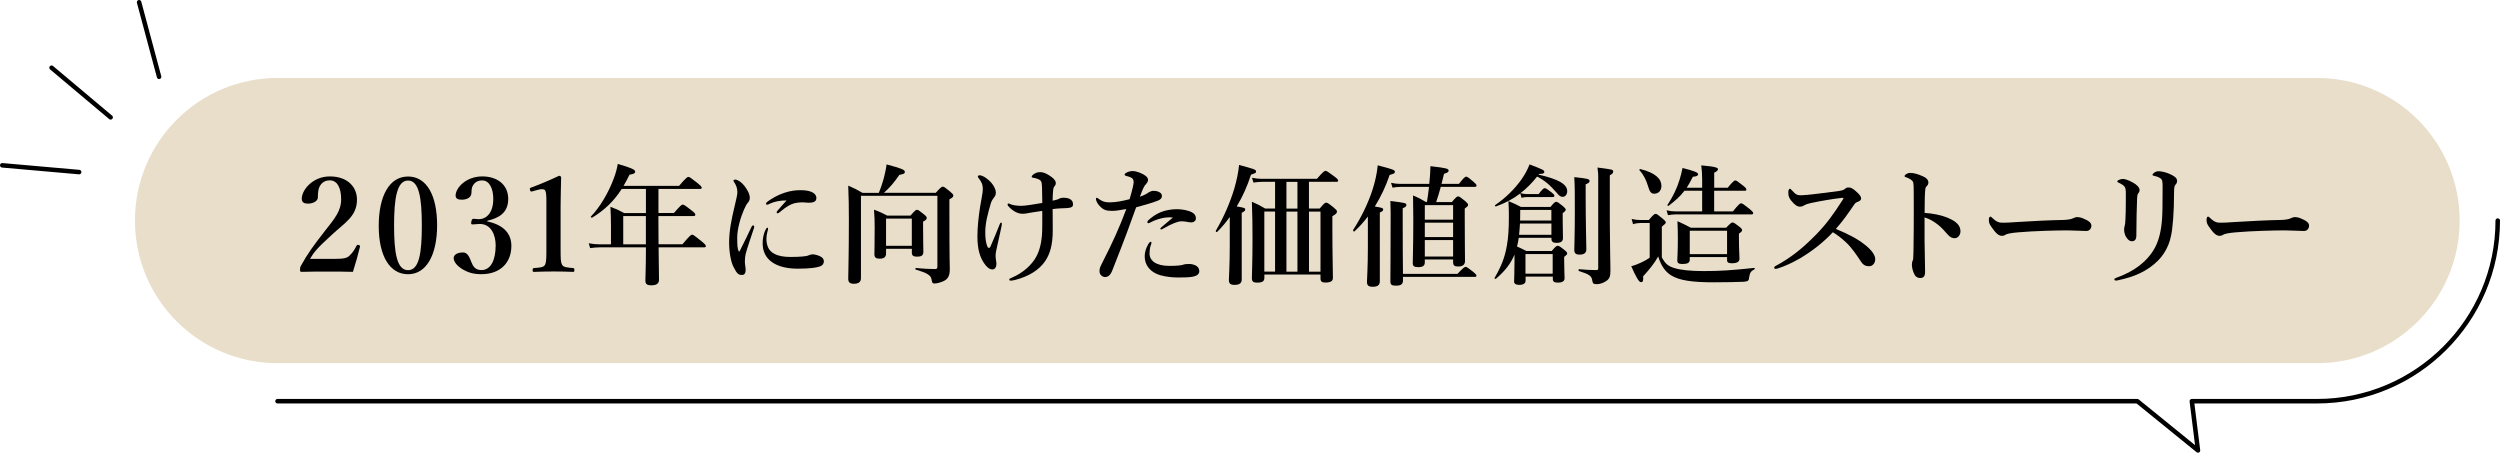
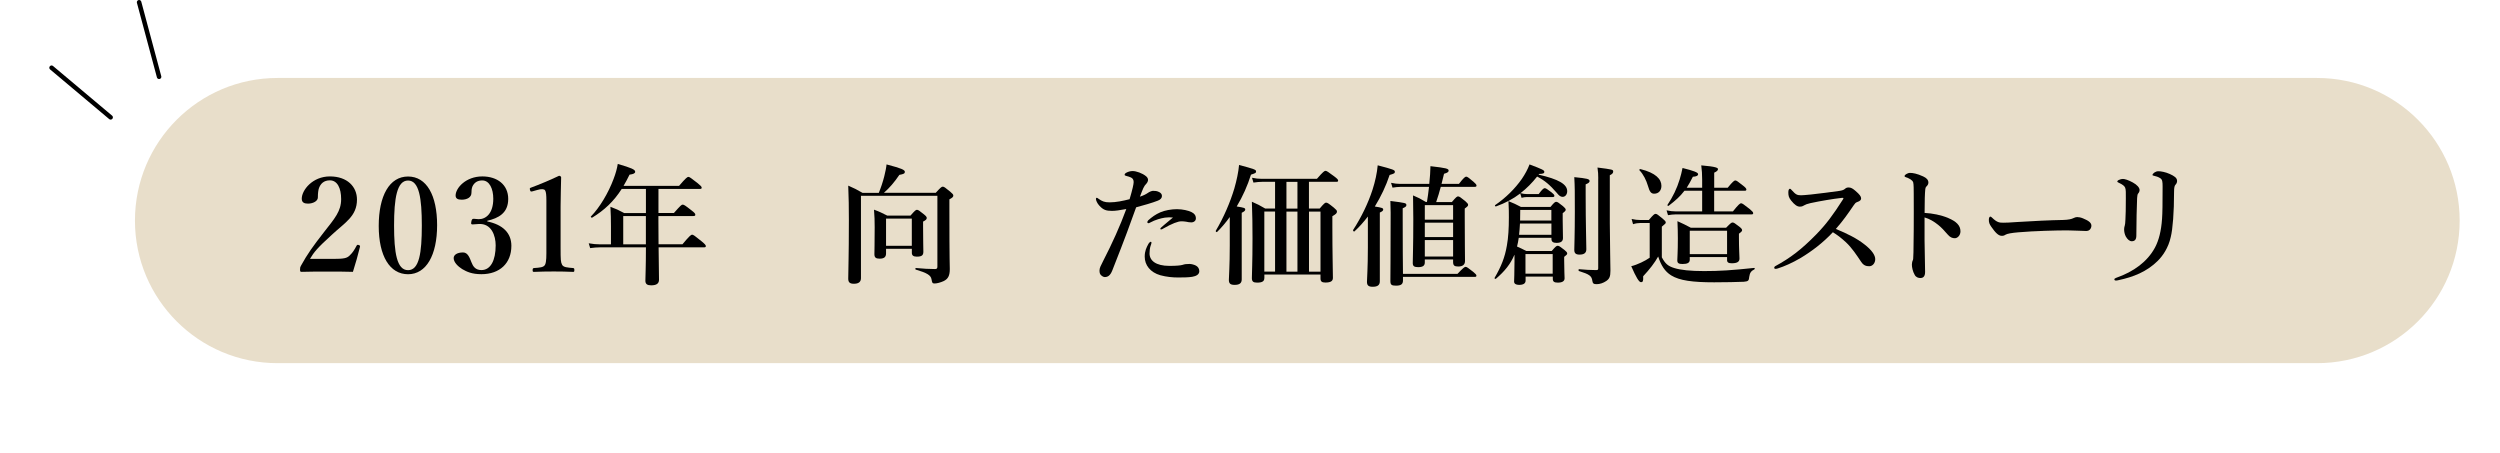
<svg xmlns="http://www.w3.org/2000/svg" viewBox="0 0 554.09 100.33">
  <defs>
    <style>.e{fill:none;stroke:#000;stroke-linecap:round;stroke-linejoin:round;}.f{fill:#e8deca;}</style>
  </defs>
  <g id="a" />
  <g id="b">
    <g id="c">
      <g id="d">
        <g>
          <g>
            <line class="e" x1="11.43" y1="15.01" x2="24.52" y2="26.01" />
            <line class="e" x1="30.83" y1=".5" x2="35.26" y2="17.02" />
-             <line class="e" x1=".5" y1="36.64" x2="17.54" y2="38.14" />
          </g>
          <path class="f" d="M29.91,48.89c0,17.45,14.15,31.6,31.6,31.6h452.03c17.46,0,31.61-14.15,31.61-31.6h0c0-17.46-14.15-31.61-31.61-31.61H61.51c-17.45,0-31.6,14.15-31.6,31.61h0Z" />
-           <path class="e" d="M553.59,48.89c0,22.08-17.96,40.03-40.04,40.03h-27.76l1.36,10.91-13.44-10.91H61.51" />
        </g>
        <g>
          <path d="M73.84,57.38c2.44,0,3.02-.17,3.6-.7,.67-.61,1.1-1.28,1.6-2.23,.12-.2,.2-.23,.46-.15,.26,.09,.32,.17,.29,.38-.35,1.48-1.07,4.06-1.57,5.57-1.97-.06-3.51-.06-5.6-.06s-3.83,0-5.74,.06c-.29,0-.38-.03-.38-.49s.03-.52,.17-.81c1.51-2.73,2.64-4.29,5.08-7.43,2.47-3.16,3.86-4.7,3.86-7.4,0-2.41-.84-4.15-2.49-4.15-1.39,0-2.06,.78-2.41,1.68-.17,.44-.26,1.19-.26,2.12,0,.81-1.1,1.36-2.18,1.36-.81,0-1.39-.23-1.39-1.1,0-1.86,2.35-4.93,6.24-4.93s6,2.32,6,5.13c0,3.71-2.67,5.1-5.6,7.83-3.22,2.93-3.94,3.83-4.81,5.31h5.13Z" />
          <path d="M96.88,49.9c0,6.67-2.41,10.88-6.44,10.88s-6.5-4-6.5-10.7,2.38-10.96,6.5-10.96,6.44,4.18,6.44,10.79Zm-9.54,.09c0,6.03,.61,9.89,3.1,9.89s3.05-3.86,3.05-9.89-.58-9.98-3.05-9.98-3.1,3.92-3.1,9.98Z" />
          <path d="M108,49.08c3.42,.7,5.34,2.55,5.34,5.4,0,3.86-2.58,6.29-6.64,6.29-2.15,0-3.25-.55-4.26-1.13-.93-.58-1.89-1.51-1.89-2.44,0-.7,.75-1.25,2.09-1.25,1.13,0,1.51,1.39,1.86,2.2,.32,.84,.84,1.71,2.2,1.71,2.03,0,3.16-2.12,3.16-5.48,0-2.09-.9-4.93-3.8-4.73-.38,.03-1.02,.09-1.31,.09-.26,0-.41-.06-.29-.58,.09-.55,.23-.67,.55-.67,.26,0,.75,.09,1.1,.09,1.6,0,3.22-1.28,3.22-4.53,0-2.2-.84-4.06-2.44-4.06-1.01,0-1.74,.43-2.17,1.31-.2,.49-.23,.96-.23,1.45,0,.96-.93,1.51-2.18,1.51-.9,0-1.33-.29-1.33-.93,0-1.65,2.26-4.23,5.92-4.23,3.31,0,5.74,1.83,5.74,4.99s-2.18,4.26-4.64,4.84v.15Z" />
          <path d="M117.96,42.41c-.29,.09-.41,.06-.49-.32-.09-.32-.09-.41,.26-.52,1.68-.61,4.23-1.68,6.18-2.61,.2,0,.46,.15,.46,.35-.03,2.32-.12,4.06-.12,6.41v9.08c0,2.87,.03,3.25,.32,3.86,.29,.61,1.25,.64,2.47,.75,.2,.03,.26,.12,.26,.44,0,.35-.06,.41-.26,.41-1.33-.06-2.93-.09-4.29-.09-1.51,0-3.05,.03-4.41,.09-.23,0-.29-.06-.29-.41,0-.32,.09-.41,.29-.44,1.22-.09,2.18-.12,2.47-.75,.32-.67,.29-1.91,.29-3.86v-10.38c0-1.07-.06-1.91-.29-2.23-.2-.32-.81-.35-1.71-.09l-1.13,.32Z" />
          <path d="M151.24,54.16c1.59-1.91,1.94-2.15,2.15-2.15,.26,0,.58,.23,2.12,1.48,.7,.58,.93,.84,.93,1.04s-.09,.29-.38,.29h-10.09c.03,3.1,.09,5.92,.09,7.17,0,.87-.58,1.25-1.74,1.25-.84,0-1.28-.26-1.28-1.02s.12-2.99,.12-7.4h-10.21c-.64,0-1.28,.06-2.15,.17l-.32-1.07c.96,.17,1.65,.23,2.38,.23h2.55v-3.97c0-1.45-.03-2.9-.12-4.35,1.42,.55,1.65,.64,3.05,1.39h4.82v-5.34h-5.37c-1.74,2.73-3.83,4.7-6.53,6.35-.12,.09-.41-.15-.29-.26,1.92-1.94,3.89-5.25,5.02-8.3,.46-1.19,.78-2.35,.93-3.34,3.08,.9,3.86,1.25,3.86,1.74,0,.32-.35,.52-1.25,.64-.44,.9-.87,1.71-1.33,2.49h12.3c1.51-1.77,1.86-2,2.06-2,.26,0,.58,.23,2.06,1.39,.67,.55,.9,.78,.9,.99s-.09,.29-.38,.29h-9.2v5.34h3.42c1.48-1.68,1.71-1.86,1.94-1.86,.29,0,.55,.17,1.97,1.28,.67,.52,.84,.72,.84,.96,0,.2-.12,.29-.43,.29h-7.75v1.04c0,1.68,0,3.48,.03,5.22h5.28Zm-8.09-6.27h-5.02v6.27h5.02v-6.27Z" />
-           <path d="M165.26,56.36c-.12,.46-.17,.96-.17,1.62,0,.61,.17,1.36,.17,1.65,.03,.81-.17,1.31-.81,1.31-.84,0-1.1-.29-1.89-1.8-.58-1.13-.96-3.31-.96-5.42,0-2.47,.49-5.02,1.25-8.15,.38-1.6,.58-2.47,.58-2.96,0-.84-.23-1.51-.75-2.29-.06-.09-.12-.15-.12-.29,0-.09,.15-.23,.41-.23,.32,0,.93,.32,1.39,.73,.43,.41,.78,.78,1.33,1.74,.35,.61,.49,1.1,.49,1.6,0,.38-.15,.78-.41,1.04-.35,.41-.49,.73-.9,1.6-.64,1.48-1.48,4.09-1.48,6.21,0,1.74,.09,2.52,.32,2.93,.06,.12,.17,.12,.23,0,.9-1.71,1.8-3.66,2.61-5.34,.12-.26,.26-.35,.41-.35s.29,.17,.14,.61c-.75,2.29-1.54,4.52-1.86,5.8Zm4.61-3.42c0,.44,.03,1.1,.35,1.86,.49,1.16,1.86,2.15,4.96,2.15,2.23,0,3.34-.15,3.77-.26,.41-.15,.73-.32,1.19-.32,.49,0,1.28,.26,1.68,.46,.52,.26,.78,.64,.78,1.1,0,.38-.2,.9-.9,1.13-.64,.23-2.06,.49-4.87,.49-4.93,0-7.8-2.03-7.8-5.6,0-.9,.14-2.12,.72-3.16,.15-.26,.2-.32,.32-.32s.17,.12,.17,.29c0,.2-.38,1.1-.38,2.18Zm.78-7.8c-.23,.12-.52,.23-.61,.23-.23,0-.26-.09-.26-.26,0-.12,.12-.26,.35-.44,.84-.61,2.09-1.39,3.62-1.91,1.48-.49,2.52-.61,3.74-.61,2.64,0,3.45,.93,3.45,1.71s-.52,1.07-1.77,1.07c-.38,0-.99-.09-1.36-.09-.58,0-1.31,.09-1.71,.2-.84,.23-1.57,.55-3.39,2.06-.14,.12-.23,.17-.38,.17s-.2-.09-.2-.2c0-.09,.03-.17,.2-.38,.46-.58,1.1-1.22,2-2.26-1.31-.03-2.67,.23-3.68,.7Z" />
          <path d="M194.78,42.73c.44-1.07,.9-2.41,1.22-3.71,.23-.96,.43-1.86,.49-2.58,3.28,.87,4.06,1.19,4.06,1.65,0,.35-.23,.49-1.22,.67-1.16,1.71-2.21,2.9-3.42,3.97h11.49c1.07-1.19,1.31-1.36,1.54-1.36,.29,0,.52,.17,1.65,1.1,.52,.44,.7,.64,.7,.87,0,.29-.2,.49-.87,.84v2.55c0,11.37,.09,12.15,.09,12.91,0,1.45-.38,2.2-1.39,2.67-.64,.29-1.45,.52-1.97,.52s-.55-.15-.7-.96c-.15-.87-1.02-1.39-3.48-2.12-.15-.03-.12-.35,.03-.35,1.77,.15,2.81,.23,4.24,.23,.38,0,.52-.15,.52-.52v-15.72h-16.94v18.25c0,.84-.52,1.25-1.57,1.25-.9,0-1.25-.32-1.25-1.13,0-2.15,.14-4.32,.14-13.02,0-2.52-.03-5.05-.14-7.6,1.51,.67,1.74,.78,3.16,1.6h3.63Zm1.6,12.42v1.02c0,.78-.41,1.16-1.42,1.16-.84,0-1.16-.26-1.16-.99,0-.99,.06-1.97,.06-5.98,0-1.28-.03-2.58-.15-3.89,1.42,.52,1.62,.67,2.93,1.31h5.16c.96-1.1,1.19-1.28,1.42-1.28,.29,0,.52,.17,1.54,.99,.46,.38,.64,.58,.64,.81,0,.29-.17,.49-.81,.81v1.1c0,2.9,.06,4.9,.06,5.57,0,.78-.32,1.1-1.45,1.1-.75,0-1.1-.26-1.1-.84v-.9h-5.71Zm5.71-6.7h-5.71v6.03h5.71v-6.03Z" />
-           <path d="M219.52,54.65c.87-1.94,1.33-3.16,2.03-4.9,.12-.29,.2-.41,.35-.41,.12,0,.15,.12,.15,.26,0,.2-.06,.49-.26,1.42-.29,1.28-.46,2.15-.75,3.42-.2,.9-.38,1.62-.38,2.2,0,.35,.03,.67,.09,1.02,.06,.38,.09,.55,.09,.84,0,.55-.23,1.22-.9,1.22-.61,0-1.25-.49-1.86-1.42-.87-1.31-1.45-2.99-1.45-5.95,0-1.97,.26-4.32,.58-6.41,.2-1.25,.29-1.65,.38-2.18,.15-.78,.23-1.25,.23-2.06s-.35-1.48-.87-2.15c-.15-.2-.23-.29-.23-.41,0-.17,.2-.29,.38-.29,.75,0,1.94,.87,2.61,1.65,.64,.75,1.01,1.6,1.01,2.18s-.23,.87-.46,1.16c-.17,.23-.49,.67-.64,1.16-.78,2.64-1.25,4.55-1.25,6.5,0,1.16,.09,2.29,.52,3.25,.17,.29,.46,.29,.64-.12Zm15.23-10.62c.38-.2,.9-.26,1.65-.15,.78,.12,1.42,.55,1.42,1.39,0,.55-.29,.72-.96,.81-.41,.06-.93,.06-1.65,.09-.75,.03-1.31,.09-1.91,.17,.03,1.65,.03,3.48,.03,4.67,0,3.42-.67,5.37-1.71,6.9-1.28,1.86-3.48,3.31-6.56,4.12-.44,.12-.84,.17-1.02,.17-.23,0-.35-.06-.35-.26s.26-.26,.52-.38c2.52-1.04,4.53-2.9,5.48-4.7,.93-1.74,1.33-3.97,1.31-6.76,0-1.02,.03-2.61,0-3.36-.93,.15-1.94,.29-2.29,.35-.93,.15-1.48,.29-2.03,.29-.96,0-1.88-.41-2.81-1.28-.41-.38-.55-.55-.55-.78,0-.15,.09-.23,.2-.23,.14,0,.26,.09,.38,.15,.52,.23,1.45,.38,2.47,.38,.78,0,2.41-.26,4.64-.64,0-.96-.03-2.18-.06-3.42-.03-.67-.03-1.07-.26-1.45-.12-.2-.46-.38-.78-.49-.32-.12-.67-.17-.96-.23-.17-.03-.29-.06-.29-.23,0-.12,.09-.29,.44-.55,.41-.29,.84-.46,1.45-.46,.55,0,1.16,.2,1.91,.67,.81,.49,1.54,1.1,1.54,1.74,0,.29-.06,.46-.29,.73-.17,.2-.26,.43-.29,.78-.09,.99-.12,1.71-.12,2.41,.64-.15,1.07-.23,1.45-.44Z" />
          <path d="M255.59,42.3c.41,0,.78,0,1.3,.26,.35,.17,.64,.44,.64,.87s-.29,.81-.9,1.04c-1.22,.49-3.31,1.07-4.82,1.48-.46,1.22-1.39,3.83-2.03,5.57-.7,1.89-1.71,4.5-3.25,8.41-.43,1.1-.96,1.48-1.68,1.48-.26,0-.61-.2-.84-.44-.23-.23-.32-.49-.32-1.04,0-.52,.29-1.07,.78-2.03,2.06-4,3.74-7.72,5.16-11.57-1.57,.29-2.44,.41-3.16,.41-1.28,0-1.92-.2-2.79-1.13-.52-.55-.78-1.22-.78-1.51,0-.17,.06-.26,.15-.26,.17,0,.29,.12,.49,.26,.72,.49,1.22,.75,2.38,.75,1.42,0,2.96-.32,4.44-.7,.64-2.15,.9-3.34,.9-3.8,0-.49-.2-.84-.61-1.02-.35-.15-.61-.23-1.07-.35-.2-.06-.32-.12-.32-.23,0-.17,.09-.32,.41-.49s.81-.35,1.36-.35c.78,0,2.15,.46,2.99,1.16,.26,.23,.43,.49,.43,.81,0,.29-.2,.67-.41,.87-.52,.52-.72,1.07-1.39,2.84,.72-.23,1.36-.55,1.77-.84,.35-.26,.9-.46,1.16-.46Zm-.55,12.1c-.2,.58-.26,1.22-.26,1.77,0,1.57,1.36,2.76,4.41,2.76,1.54,0,2.46-.09,2.93-.23,.43-.15,.81-.2,1.51-.2,.44,0,1.07,.17,1.45,.38,.41,.23,.73,.64,.73,1.22,0,.75-.7,1.1-1.57,1.25-.84,.15-2.23,.15-3.19,.15-1.13,0-2.5-.12-3.86-.49-2.26-.64-3.48-2.26-3.48-4.12,0-1.25,.38-2.03,.81-2.81,.14-.26,.38-.49,.52-.49s.17,.09,.17,.23-.12,.41-.17,.61Zm3.08-6.15c-.75,.12-2,.41-3.31,1.13-.09,.06-.15,.09-.26,.09-.17,0-.26-.09-.26-.26,0-.12,.09-.23,.2-.38,.78-.7,1.65-1.33,2.67-1.77,.99-.44,2.49-.7,3.68-.7,1.28,0,2.58,.32,3.22,.64,.67,.32,.99,.75,.99,1.42,0,.52-.46,.87-1.02,.87-.38,0-.75-.06-1.13-.15-.32-.06-.75-.09-1.07-.09-.73,0-2,.46-4.09,1.65-.17,.12-.26,.15-.44,.15-.14,0-.12-.12-.12-.2,.03-.2,1.42-1.25,2.79-2.44-.52-.06-1.19-.06-1.86,.03Z" />
          <path d="M272.56,48.1c-.87,1.22-1.83,2.35-2.81,3.31-.12,.12-.38-.15-.29-.26,1.77-2.99,3.19-6.29,4.12-9.4,.52-1.83,.9-3.6,1.04-5.19,3.36,.9,3.77,1.04,3.77,1.42,0,.35-.14,.41-1.13,.73-.75,2.41-1.83,4.84-3.16,7.05,1.65,.26,1.89,.35,1.89,.67,0,.26-.2,.44-.78,.73v14.76c0,.84-.49,1.22-1.57,1.22-.93,0-1.28-.29-1.28-1.1,0-.75,.2-3.05,.2-7.63v-6.29Zm7.66,13.55c0,.7-.49,.99-1.6,.99-.87,0-1.16-.26-1.16-1.02,0-1.45,.14-2.9,.14-8.76,0-2.7-.03-5.42-.14-8.15,1.39,.61,1.59,.72,2.96,1.51h2.18v-5.92h-2.9c-.58,0-1.13,.06-1.89,.17l-.32-1.07c.81,.17,1.45,.23,2.06,.23h12.33c1.33-1.54,1.68-1.77,1.89-1.77,.26,0,.61,.23,1.97,1.25,.61,.46,.84,.7,.84,.9s-.09,.29-.38,.29h-6.09v5.92h2.38c.96-1.13,1.19-1.31,1.42-1.31,.29,0,.55,.17,1.71,1.1,.52,.44,.7,.64,.7,.87,0,.38-.23,.58-1.02,1.04v2.26c0,5.95,.12,10.04,.12,11.4,0,.73-.49,1.04-1.68,1.04-.75,0-1.07-.23-1.07-.9v-.87h-12.44v.78Zm2.38-14.76h-2.38v13.31h2.38v-13.31Zm4.96-6.58h-2.44v5.92h2.44v-5.92Zm0,19.9v-13.31h-2.44v13.31h2.44Zm5.11-13.31h-2.55v13.31h2.55v-13.31Z" />
          <path d="M303.18,47.98c-.93,1.22-1.94,2.35-2.99,3.31-.12,.12-.38-.17-.29-.32,1.88-2.9,3.33-5.95,4.29-8.88,.61-1.91,1.01-3.74,1.16-5.45,3.45,.9,3.8,1.04,3.8,1.42,0,.35-.12,.41-1.16,.72-.78,2.38-1.92,4.79-3.28,6.99,1.62,.26,1.86,.35,1.86,.67,0,.23-.17,.41-.75,.67v15.23c0,.84-.49,1.22-1.57,1.22-.93,0-1.28-.29-1.28-1.1,0-.75,.2-3.05,.2-7.63v-6.85Zm19.84,12.73c1.25-1.33,1.6-1.57,1.8-1.57,.26,0,.58,.23,1.68,1.1,.49,.41,.73,.64,.73,.84s-.09,.29-.38,.29h-15.9v.81c0,.84-.49,1.13-1.54,1.13-.96,0-1.25-.17-1.25-1.02,0-1.51,.06-6.03,.06-15.14,0-.87-.03-1.51-.06-2.61,3.45,.44,3.54,.46,3.54,.93,0,.26-.12,.38-.81,.7v2.64c0,5.48,.03,9.6,.06,11.89h12.07Zm-6.76-15.92c.17-1.13,.35-2.23,.46-3.37h-6.35c-.52,0-1.04,.06-1.74,.17l-.32-1.07c.78,.17,1.36,.23,1.94,.23h6.53c.14-1.19,.26-3.07,.26-3.92,3.57,.41,4.03,.55,4.03,.99,0,.26-.15,.44-1.02,.7-.2,.87-.38,1.6-.55,2.23h3.86c1.04-1.36,1.39-1.6,1.6-1.6,.26,0,.55,.23,1.62,1.13,.44,.38,.67,.64,.67,.84s-.09,.29-.38,.29h-7.54c-.29,1.13-.64,2.26-1.02,3.37h3.48c.9-1.07,1.13-1.25,1.36-1.25,.29,0,.52,.17,1.6,1.04,.46,.41,.64,.61,.64,.84s-.15,.38-.75,.81v1.91c0,5.08,.06,8.56,.06,9.72,0,.81-.52,1.22-1.51,1.22-.87,0-1.13-.26-1.13-1.02v-.55h-6.27v.67c0,.75-.49,1.04-1.48,1.04-.87,0-1.19-.23-1.19-.9,0-1.62,.12-3.25,.12-9.78,0-1.74-.03-3.48-.06-5.22,1.3,.55,1.51,.67,2.84,1.45h.23Zm5.8,.67h-6.27v3.22h6.27v-3.22Zm0,3.89h-6.27v3.19h6.27v-3.19Zm0,3.86h-6.27v3.65h6.27v-3.65Z" />
          <path d="M335.63,56.51c-.84,2-2.12,3.6-4.09,5.28-.12,.09-.38-.09-.29-.2,1.45-2.47,2.29-4.55,2.73-7.17,.32-1.77,.44-3.77,.44-6.27,0-1.07,0-1.74-.09-3.57,1.33,.55,1.54,.64,2.76,1.28h6.56c.78-.96,1.02-1.13,1.25-1.13,.29,0,.52,.17,1.51,.96,.43,.38,.61,.58,.61,.81,0,.17-.17,.38-.67,.75v1.57c0,1.54,.06,2.49,.06,3.94,0,.78-.52,1.07-1.45,1.07-.73,0-1.1-.26-1.1-.84v-.29h-7.25c-.09,.7-.23,1.33-.38,1.94,.78,.35,1.1,.49,2.06,.99h5.63c.84-.99,1.07-1.16,1.31-1.16,.29,0,.55,.17,1.51,.93,.43,.35,.61,.55,.61,.78,0,.2-.12,.32-.67,.75v.78c0,2.09,.09,3.51,.09,3.97,0,.64-.52,.96-1.51,.96-.78,0-1.1-.23-1.1-.81v-.52h-6.03v.87c0,.64-.49,.96-1.45,.96-.7,0-1.1-.26-1.1-.73,0-.72,.09-1.48,.09-4.5v-1.42Zm1.31-13.63c-1.6,1.22-3.37,2.15-5.37,2.87-.15,.06-.32-.2-.2-.29,2.38-1.62,4.44-3.68,5.92-5.8,.73-1.07,1.31-2.15,1.71-3.22,2.9,1.1,3.28,1.28,3.28,1.65,0,.32-.32,.46-1.16,.46l-.12,.15c4.44,1.02,6.35,2.12,6.35,3.68,0,.7-.43,1.25-1.01,1.25-.44,0-.78-.23-1.31-.9-1.54-1.77-2.67-2.73-4.35-3.6-1.07,1.36-2.29,2.61-3.68,3.68,.58,.15,.99,.2,1.42,.2h2.61c.78-1.07,1.13-1.31,1.33-1.31,.26,0,.58,.23,1.51,.93,.41,.32,.64,.55,.64,.75s-.09,.29-.38,.29h-5.71c-.35,0-.73,.06-1.19,.17l-.29-.99Zm-.06,6.67c-.03,.84-.12,1.65-.2,2.49h7.17v-2.49h-6.96Zm6.96-3.02h-6.9c0,.84,0,1.62-.03,2.35h6.93v-2.35Zm.29,9.78h-6.03v4.35h6.03v-4.35Zm7.31-13.08c0,6.27,.15,10.59,.15,12.01,0,.81-.49,1.19-1.51,1.19-.84,0-1.16-.32-1.16-1.04,0-.84,.12-3.36,.12-8.47,0-4.52,0-5.42-.12-7.66,2.9,.29,3.39,.41,3.39,.87,0,.26-.2,.46-.87,.73v2.38Zm2.79-3.66c0-1.02-.03-1.39-.17-2.44,3.42,.44,3.48,.46,3.48,.9,0,.32-.2,.55-.75,.81v10.62c.03,5.28,.14,9.2,.14,10.53s-.23,1.8-.93,2.29c-.64,.43-1.39,.7-2.12,.7-.67,0-.87-.15-.96-.73-.14-1.1-.64-1.45-2.96-2.18-.14-.03-.14-.41,0-.41,1.28,.12,2.67,.2,3.8,.2,.38,0,.46-.09,.46-.41v-19.9Z" />
          <path d="M368.32,57.03c.75,1.39,1.33,1.94,2.76,2.38,1.42,.44,3.57,.67,6.61,.67,3.45,0,6.09-.17,11.11-.7,.14-.03,.14,.26,.03,.32-.7,.35-1.01,.75-1.13,1.62-.09,.9-.2,1.04-1.22,1.13-1.01,.06-4.47,.12-6.56,.12-4.79,0-7.66-.38-9.54-1.54-1.39-.87-2.23-2.2-2.87-4.18-.75,1.36-1.91,2.87-3.33,4.38,.06,1.07-.06,1.31-.49,1.31s-1.07-1.07-2.15-3.54c.7-.17,1.45-.46,2.2-.81,.7-.32,1.36-.7,1.89-1.07v-7.69h-2.12c-.46,0-.93,.06-1.57,.26l-.32-1.16c.75,.17,1.3,.23,1.88,.23h1.94c1.01-1.19,1.25-1.36,1.48-1.36,.29,0,.52,.17,1.6,1.07,.49,.41,.67,.61,.67,.84,0,.2-.09,.29-.87,.93v6.79Zm-1.68-14.1c-.67,0-1.01-.35-1.42-1.8-.32-1.1-.99-2.52-1.86-3.39-.12-.12,.09-.29,.23-.26,3.39,.84,4.64,2.23,4.64,3.71,0,.99-.58,1.74-1.6,1.74Zm13.29,3.92h4.15c1.25-1.57,1.6-1.8,1.8-1.8,.26,0,.58,.23,1.88,1.25,.58,.49,.81,.73,.81,.93s-.09,.29-.38,.29h-16.85c-.49,0-.99,.06-1.65,.17l-.32-1.07c.78,.17,1.39,.23,1.97,.23h5.92v-4.58h-3.92c-.9,1.19-1.94,2.15-3.51,3.34-.12,.09-.35-.09-.26-.2,1.19-1.77,2.09-3.63,2.7-5.63,.26-.81,.46-1.68,.64-2.55,2.52,.64,3.45,.99,3.45,1.36,0,.35-.38,.55-1.16,.58-.46,.96-.93,1.74-1.36,2.44h3.42v-1.83c0-1.1-.06-2.12-.2-3.13,3.42,.29,3.71,.58,3.71,.84s-.26,.52-.84,.78v3.34h2.99c1.13-1.39,1.48-1.62,1.68-1.62,.26,0,.58,.23,1.74,1.16,.49,.38,.72,.64,.72,.84s-.09,.29-.38,.29h-6.76v4.58Zm-5.42,10.15v.58c0,.67-.55,.93-1.57,.93-.87,0-1.19-.17-1.19-.81,0-.78,.12-1.6,.12-4.82,0-1.28-.03-2.55-.09-3.86,1.39,.61,1.59,.75,2.96,1.45h7.83c.96-.99,1.19-1.16,1.42-1.16,.29,0,.52,.17,1.51,.93,.44,.35,.61,.55,.61,.78s-.2,.41-.7,.78v.93c0,2.38,.12,4.03,.12,4.58,0,.73-.55,1.04-1.71,1.04-.73,0-1.04-.2-1.04-.7v-.67h-8.27Zm8.27-5.86h-8.27v5.19h8.27v-5.19Z" />
          <path d="M410.4,52.36c1.1,.58,2,1.16,2.78,1.77,1.74,1.33,2.44,2.47,2.44,3.31,0,.9-.61,1.57-1.33,1.57s-1.28-.2-1.8-.99c-1.01-1.51-2.03-3.07-3.36-4.32-1.13-1.04-1.92-1.62-2.9-2.23-2.17,2.32-4.61,4.18-7.11,5.69-1.91,1.13-3.77,1.92-4.96,2.29-.23,.09-.44,.14-.64,.14-.14,0-.29-.06-.29-.26,0-.12,.09-.26,.2-.32,3.42-1.86,5.86-3.74,9.08-7.02,2.29-2.35,3.77-4.38,5.89-7.69,.12-.17,.17-.29,.17-.35,0-.09-.09-.12-.38-.09-2.03,.23-4.64,.67-6.93,1.16-.75,.17-1.1,.32-1.33,.46-.26,.14-.49,.32-1.02,.32-.55,0-1.13-.35-1.94-1.36-.55-.7-.61-1.13-.61-1.86,0-.55,.2-.75,.38-.75,.09,0,.2,.12,.41,.35,.81,.9,1.13,1.1,2,1.1,.35,0,1.07-.06,2.2-.17,2.38-.26,4.32-.52,6.38-.81,.55-.09,.9-.2,1.16-.43,.26-.23,.46-.32,.84-.32,.55,0,.93,.26,1.54,.78,.87,.75,1.22,1.22,1.22,1.62,0,.29-.09,.58-.96,.87-.26,.09-.44,.32-.7,.7-1.25,1.83-2.32,3.39-3.94,5.22,1.36,.55,2.52,1.1,3.51,1.62Z" />
          <path d="M431.81,48.33c1.74,.73,2.7,1.62,2.7,2.93,0,.93-.67,1.54-1.25,1.54-.52,0-1.04-.17-1.6-.84-.7-.81-1.36-1.54-2.09-2.12-.93-.75-1.91-1.33-3.02-1.65v5.05c0,1.22,.06,3.89,.12,7.02,0,1.1-.49,1.36-1.07,1.36-.41,0-.93-.15-1.22-.67-.46-.78-.64-1.74-.64-2.29,0-.15,.06-.67,.15-.84s.14-.32,.14-.49c.03-.38,.09-1.19,.12-6.5,.03-2.76,0-5.22,0-7.95,0-.75,0-2.06-.12-2.47-.09-.26-.32-.49-.61-.67-.43-.26-.78-.41-1.01-.46-.2-.06-.29-.14-.29-.26,0-.17,.2-.32,.38-.44,.23-.14,.55-.26,.81-.26,.67,0,1.54,.15,2.93,.78,.78,.35,1.16,.81,1.16,1.36,0,.35-.17,.64-.49,.93-.12,.12-.17,.29-.2,.58-.09,.81-.15,2.52-.15,5.22,1.74,.09,3.63,.46,5.25,1.13Z" />
          <path d="M462.46,51.2c-.9,0-2.87-.14-4.29-.14-2.29,0-7.28,.12-10.85,.43-1.39,.12-2.47,.29-2.87,.55-.2,.15-.44,.23-.78,.23-.75,0-1.42-.7-2.32-2-.44-.61-.55-.99-.55-1.57,0-.46,.17-.7,.35-.7,.09,0,.23,.12,.38,.26,1.07,1.04,1.6,1.1,2.44,1.1,.78,0,1.33-.03,3.05-.15,3.6-.23,7.43-.41,10.27-.46,1.13-.03,1.88-.2,2.26-.41,.29-.14,.58-.23,.81-.23,.38,0,.84,.09,1.31,.29,1.1,.46,1.86,.9,1.86,1.62,0,.55-.38,1.16-1.04,1.16Z" />
          <path d="M478.81,39.51c-.49-.32-.93-.44-1.42-.55-.26-.06-.32-.09-.32-.2,0-.17,.23-.38,.46-.55,.26-.17,.55-.26,.87-.26,.49,0,1.54,.17,2.5,.61,.96,.44,1.62,.84,1.62,1.54,0,.26-.09,.58-.35,.84-.2,.2-.32,.58-.32,1.6,0,4.52-.29,8.21-.73,9.98-.52,2.41-1.8,4.23-2.9,5.31-2.44,2.41-5.42,3.57-8.67,4.26-.29,.06-.38,.09-.55,.09-.26,0-.38-.09-.38-.26,0-.15,.12-.23,.41-.35,3.89-1.36,6.9-3.57,8.59-6.7,.84-1.57,1.39-3.68,1.57-6.41,.09-1.25,.12-3.22,.12-7.11,0-1.1-.06-1.54-.49-1.83Zm-7.8,2.09c-.15-.38-.55-.7-1.42-1.1-.23-.12-.32-.15-.32-.29,0-.09,.12-.23,.32-.32,.35-.17,.67-.23,.93-.23,.38,0,1.19,.23,2.18,.78,.96,.52,1.51,1.16,1.51,1.68,0,.32-.17,.61-.35,.81-.09,.12-.17,.38-.2,.99-.09,2.29-.15,4.73-.17,8.3,0,.87-.35,1.25-1.02,1.25-.46,0-.93-.38-1.31-1.04-.26-.49-.38-1.07-.38-1.62,0-.26,.06-.58,.15-.84,.06-.2,.12-.64,.14-1.33,.06-1.1,.09-2.29,.09-4.61,0-1.31,.03-1.94-.14-2.41Z" />
-           <path d="M510.71,51.2c-.9,0-2.87-.14-4.29-.14-2.29,0-7.28,.12-10.85,.43-1.39,.12-2.47,.29-2.87,.55-.2,.15-.44,.23-.78,.23-.75,0-1.42-.7-2.32-2-.44-.61-.55-.99-.55-1.57,0-.46,.17-.7,.35-.7,.09,0,.23,.12,.38,.26,1.07,1.04,1.6,1.1,2.44,1.1,.78,0,1.33-.03,3.05-.15,3.6-.23,7.43-.41,10.27-.46,1.13-.03,1.88-.2,2.26-.41,.29-.14,.58-.23,.81-.23,.38,0,.84,.09,1.31,.29,1.1,.46,1.86,.9,1.86,1.62,0,.55-.38,1.16-1.04,1.16Z" />
        </g>
      </g>
    </g>
  </g>
</svg>